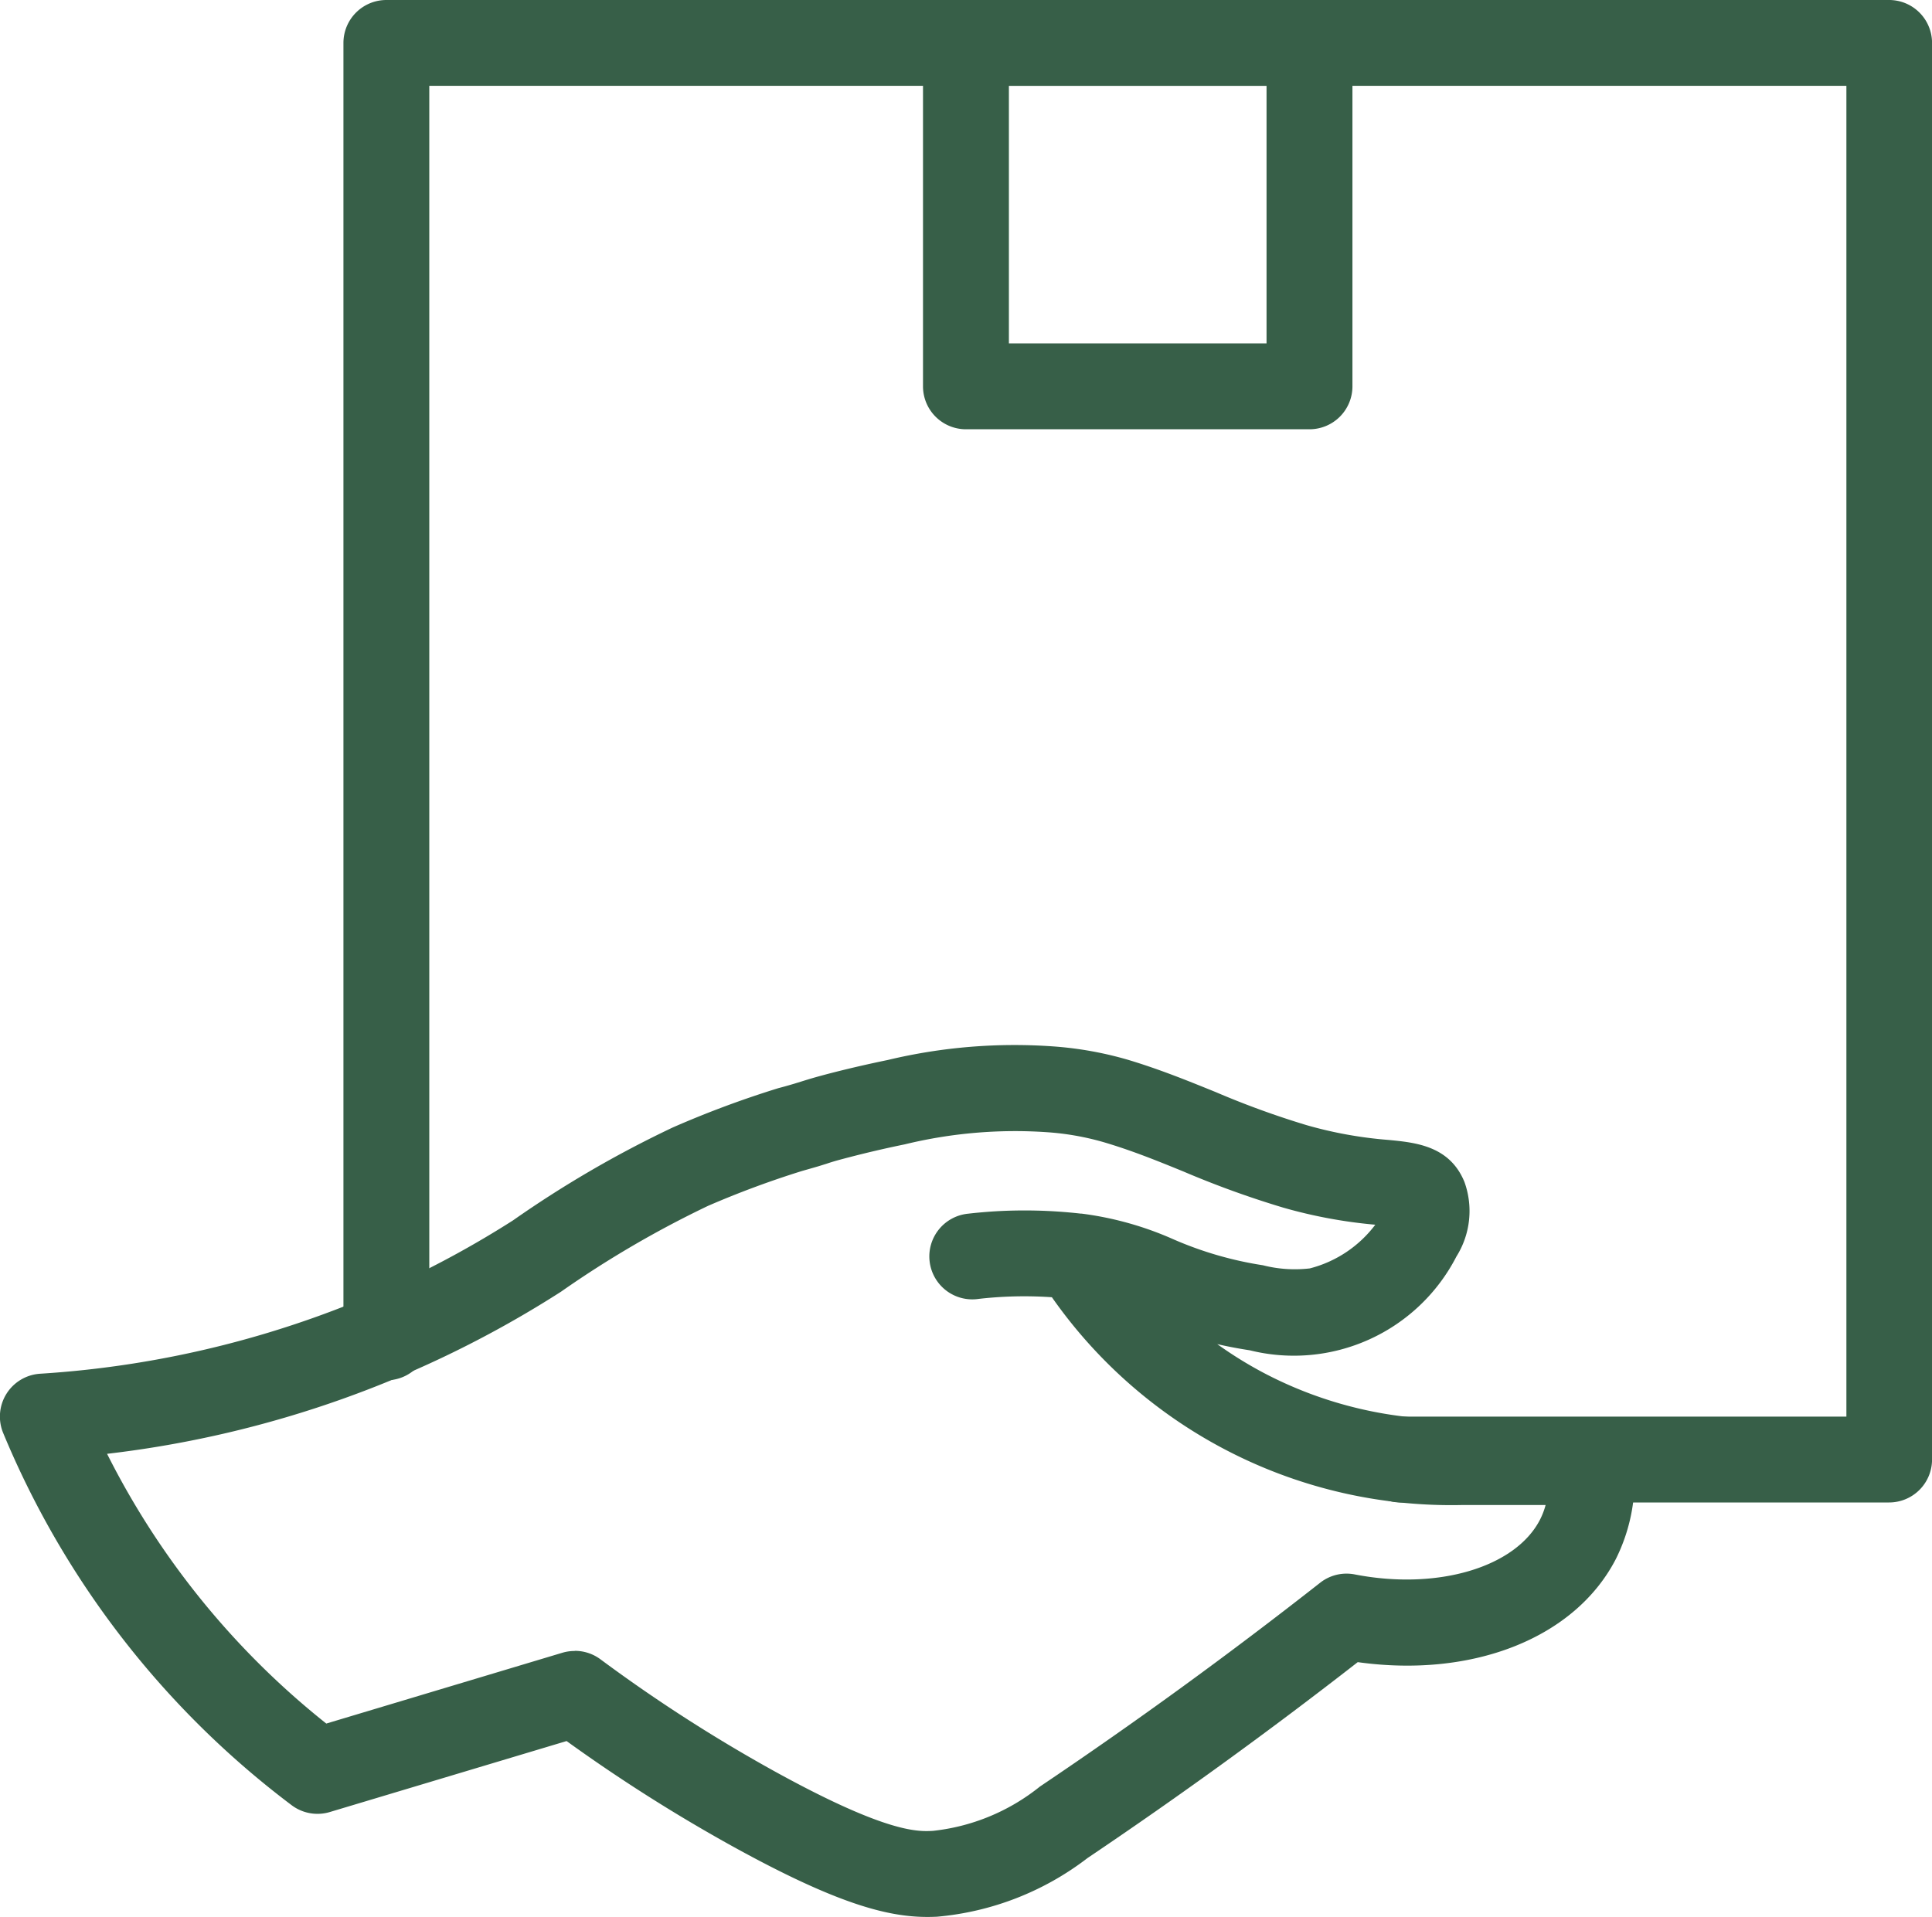
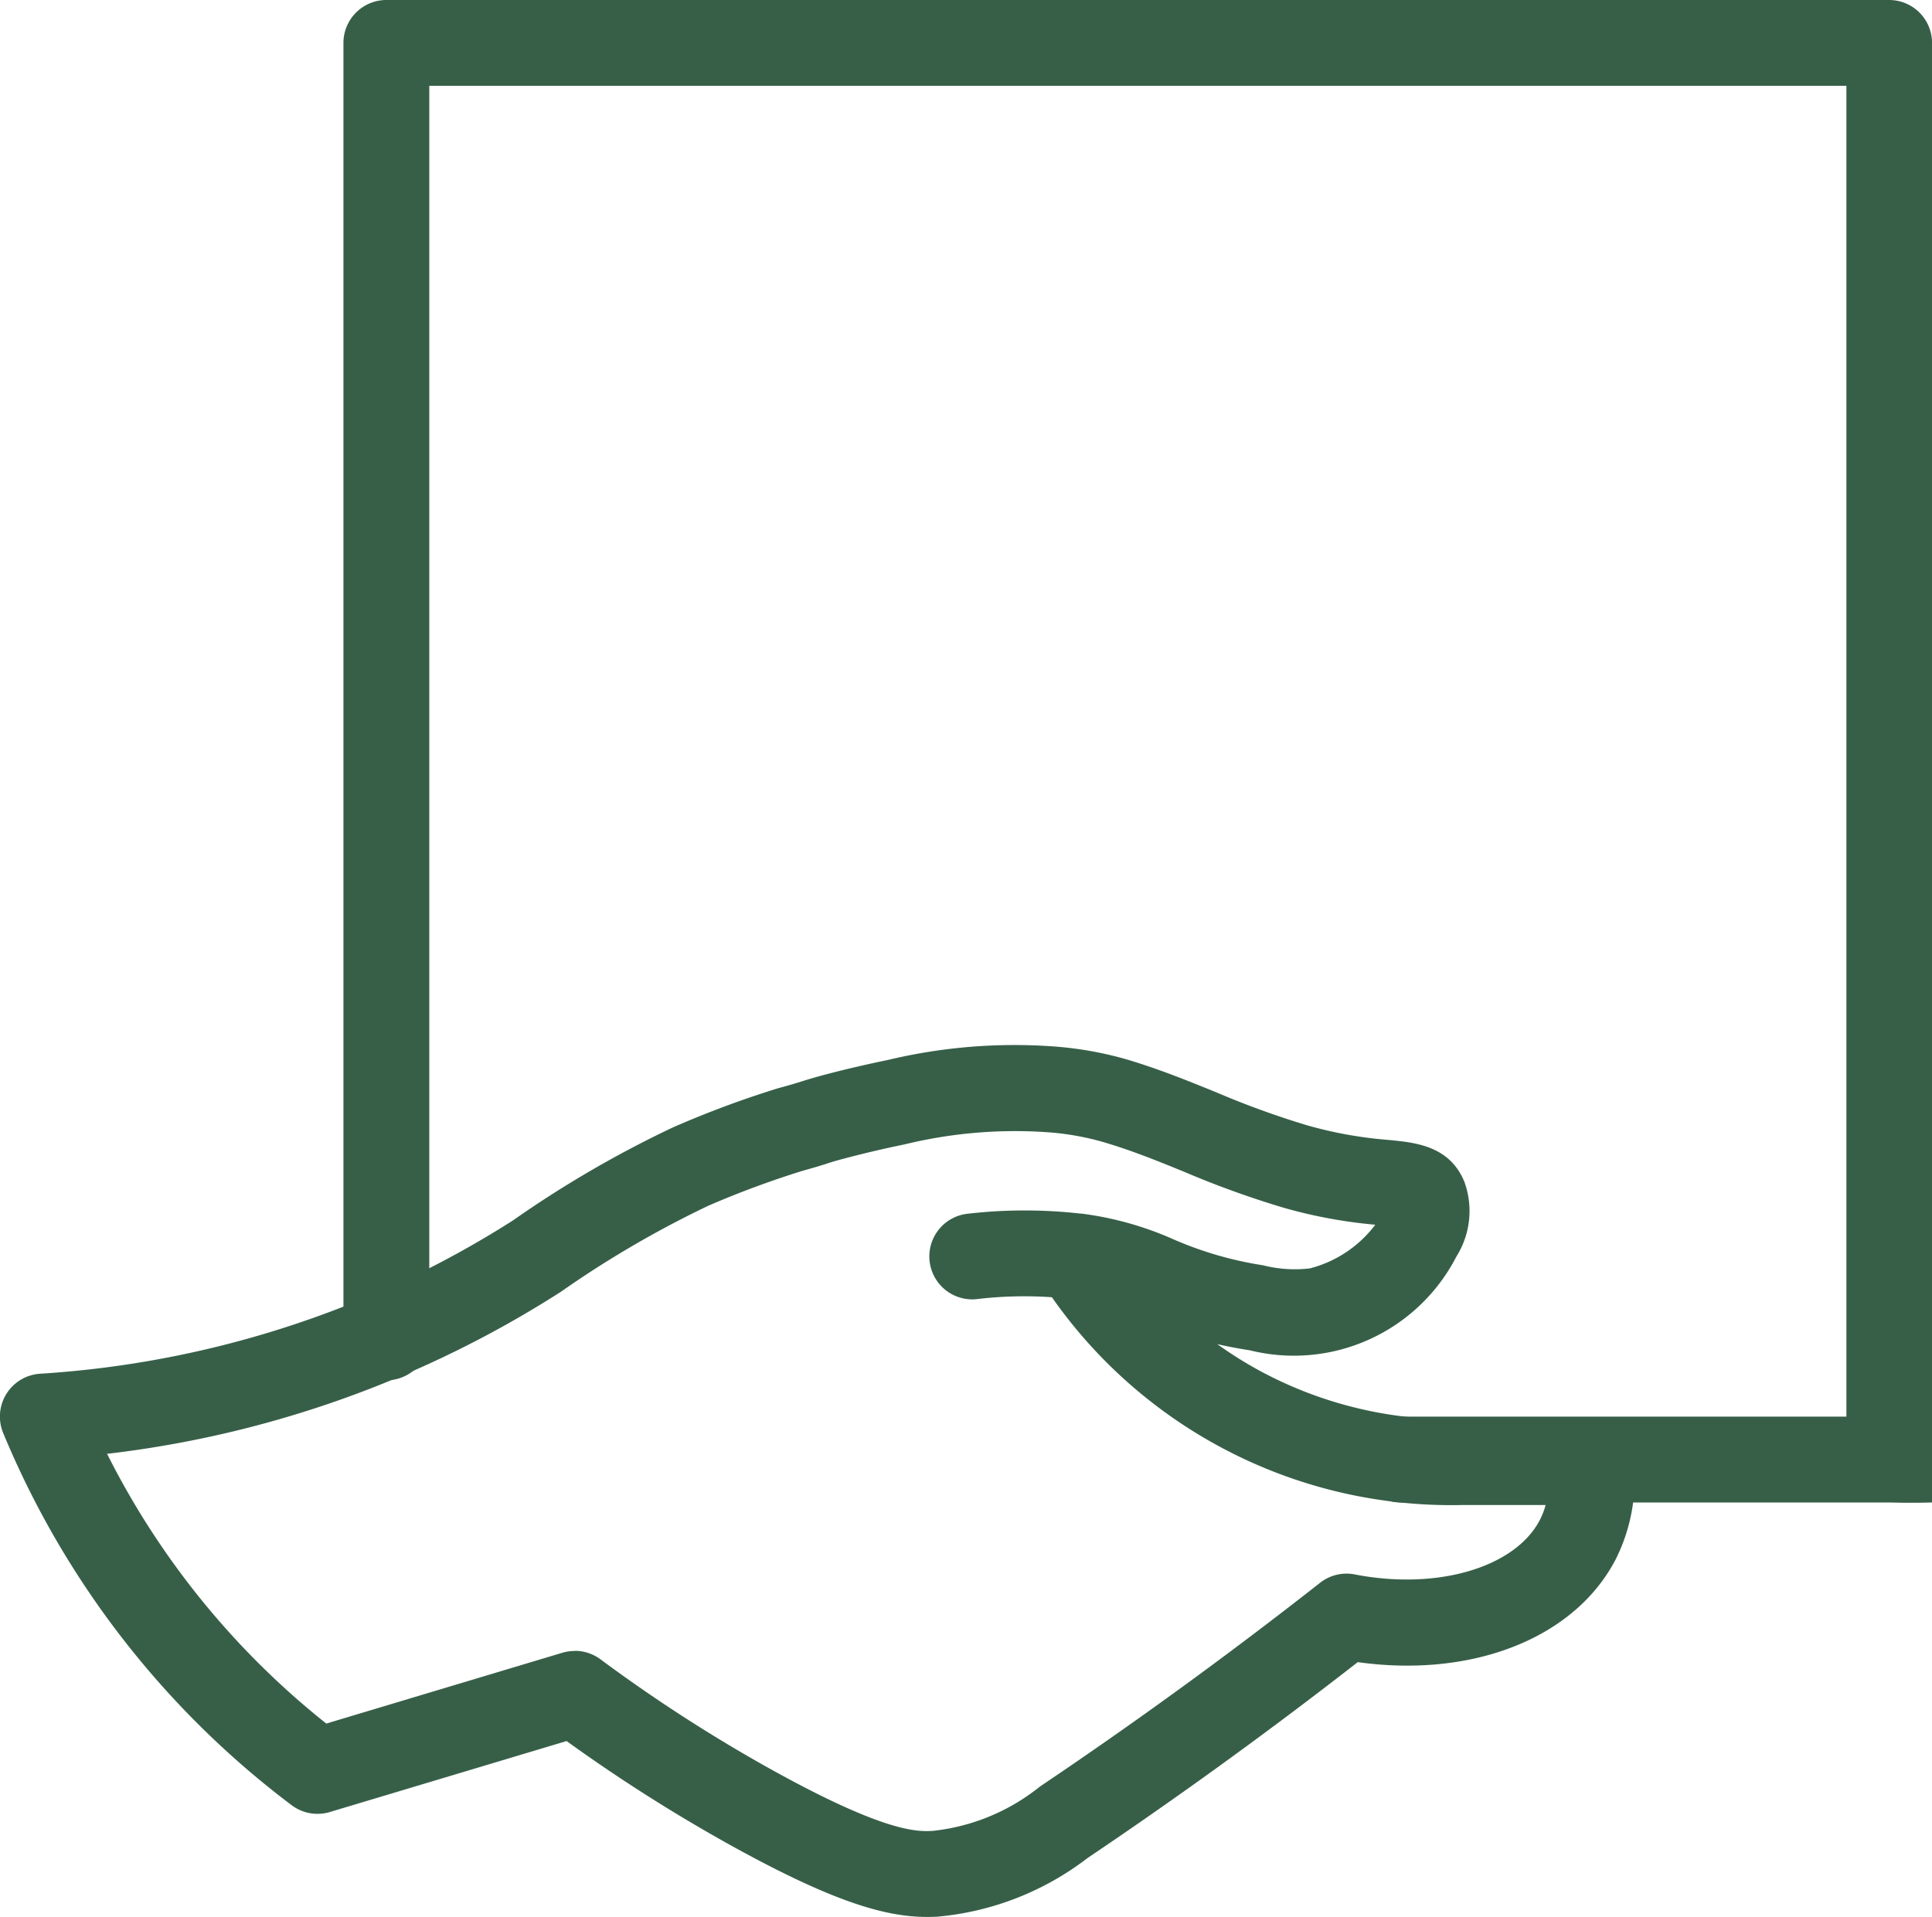
<svg xmlns="http://www.w3.org/2000/svg" width="39.316" height="39.016" viewBox="0 0 39.316 39.016">
  <g id="Groupe_549" data-name="Groupe 549" transform="translate(-7.001 -11)">
    <path id="Tracé_237" data-name="Tracé 237" d="M25.87,53.091c-.82,0-1.857-.278-3.932-1.421a33.442,33.442,0,0,1-3.407-2.159l-4.819,1.445a.874.874,0,0,1-.777-.14,18.206,18.206,0,0,1-5.869-7.574.874.874,0,0,1,.749-1.207,20.45,20.45,0,0,0,7.309-1.849,20.069,20.069,0,0,0,2.315-1.271,22.256,22.256,0,0,1,3.252-1.892,20.263,20.263,0,0,1,2.148-.8c.066-.017.176-.047.318-.089l.146-.045c.141-.044.271-.085.581-.166.294-.076.69-.172,1.18-.273a11.082,11.082,0,0,1,3.387-.276,7.278,7.278,0,0,1,1.5.27c.648.194,1.229.431,1.791.659a17.608,17.608,0,0,0,1.85.673,8.428,8.428,0,0,0,1.66.3c.557.053,1.249.12,1.55.855a1.741,1.741,0,0,1-.163,1.518,3.719,3.719,0,0,1-4.205,1.909c-.241-.037-.46-.079-.662-.126a8.138,8.138,0,0,0,.942.584,8.223,8.223,0,0,0,4.019.946H39.37a.874.874,0,0,1,.868.785,3.62,3.62,0,0,1-.354,2.058c-.83,1.609-2.909,2.427-5.253,2.1q-2.682,2.09-5.5,3.988a5.87,5.87,0,0,1-3.058,1.193q-.1.005-.2.005ZM18.7,47.675a.874.874,0,0,1,.52.172,31.66,31.66,0,0,0,3.565,2.292c2.272,1.25,2.9,1.216,3.2,1.2a4.186,4.186,0,0,0,2.176-.9q2.928-1.97,5.705-4.15a.869.869,0,0,1,.706-.169c1.681.327,3.266-.142,3.767-1.113a1.543,1.543,0,0,0,.115-.3H36.753a9.917,9.917,0,0,1-8.346-4.229,8.226,8.226,0,0,0-1.123,0c-.157.011-.288.024-.376.035a.874.874,0,1,1-.2-1.736c.1-.012.262-.028.456-.042a10.155,10.155,0,0,1,1.83.041l.017,0a6.675,6.675,0,0,1,1.867.522,7.323,7.323,0,0,0,1.822.529,2.626,2.626,0,0,0,.956.064,2.422,2.422,0,0,0,1.332-.889,9.967,9.967,0,0,1-1.877-.349,19.325,19.325,0,0,1-2.027-.734c-.548-.224-1.065-.433-1.634-.6a5.493,5.493,0,0,0-1.143-.2,9.5,9.5,0,0,0-2.893.247c-.453.093-.819.182-1.09.252s-.377.1-.5.142l-.167.052c-.166.049-.294.084-.347.1a19.07,19.07,0,0,0-1.9.706,20.931,20.931,0,0,0-2.992,1.747,21.787,21.787,0,0,1-9.238,3.3,16.443,16.443,0,0,0,4.461,5.49l4.8-1.44a.871.871,0,0,1,.251-.037Z" transform="translate(0 -3.075)" fill="#375f48" />
-     <path id="Tracé_238" data-name="Tracé 238" d="M46.454,41.58H36.485a.874.874,0,0,1,0-1.747h9.1V12.747H16.747V38.19a.874.874,0,1,1-1.747,0V11.874A.874.874,0,0,1,15.874,11h30.58a.874.874,0,0,1,.874.874V40.706A.874.874,0,0,1,46.454,41.58Z" transform="translate(-1.01 0)" fill="#375f48" />
-     <path id="Tracé_239" data-name="Tracé 239" d="M36.363,19.737h-6.99a.874.874,0,0,1-.874-.874v-6.99A.874.874,0,0,1,29.374,11h6.99a.874.874,0,0,1,.874.874v6.99A.874.874,0,0,1,36.363,19.737ZM30.247,17.99H35.49V12.747H30.247Z" transform="translate(-2.715 0)" fill="#375f48" />
+     <path id="Tracé_238" data-name="Tracé 238" d="M46.454,41.58H36.485a.874.874,0,0,1,0-1.747h9.1V12.747H16.747V38.19a.874.874,0,1,1-1.747,0V11.874A.874.874,0,0,1,15.874,11h30.58a.874.874,0,0,1,.874.874A.874.874,0,0,1,46.454,41.58Z" transform="translate(-1.01 0)" fill="#375f48" />
  </g>
</svg>